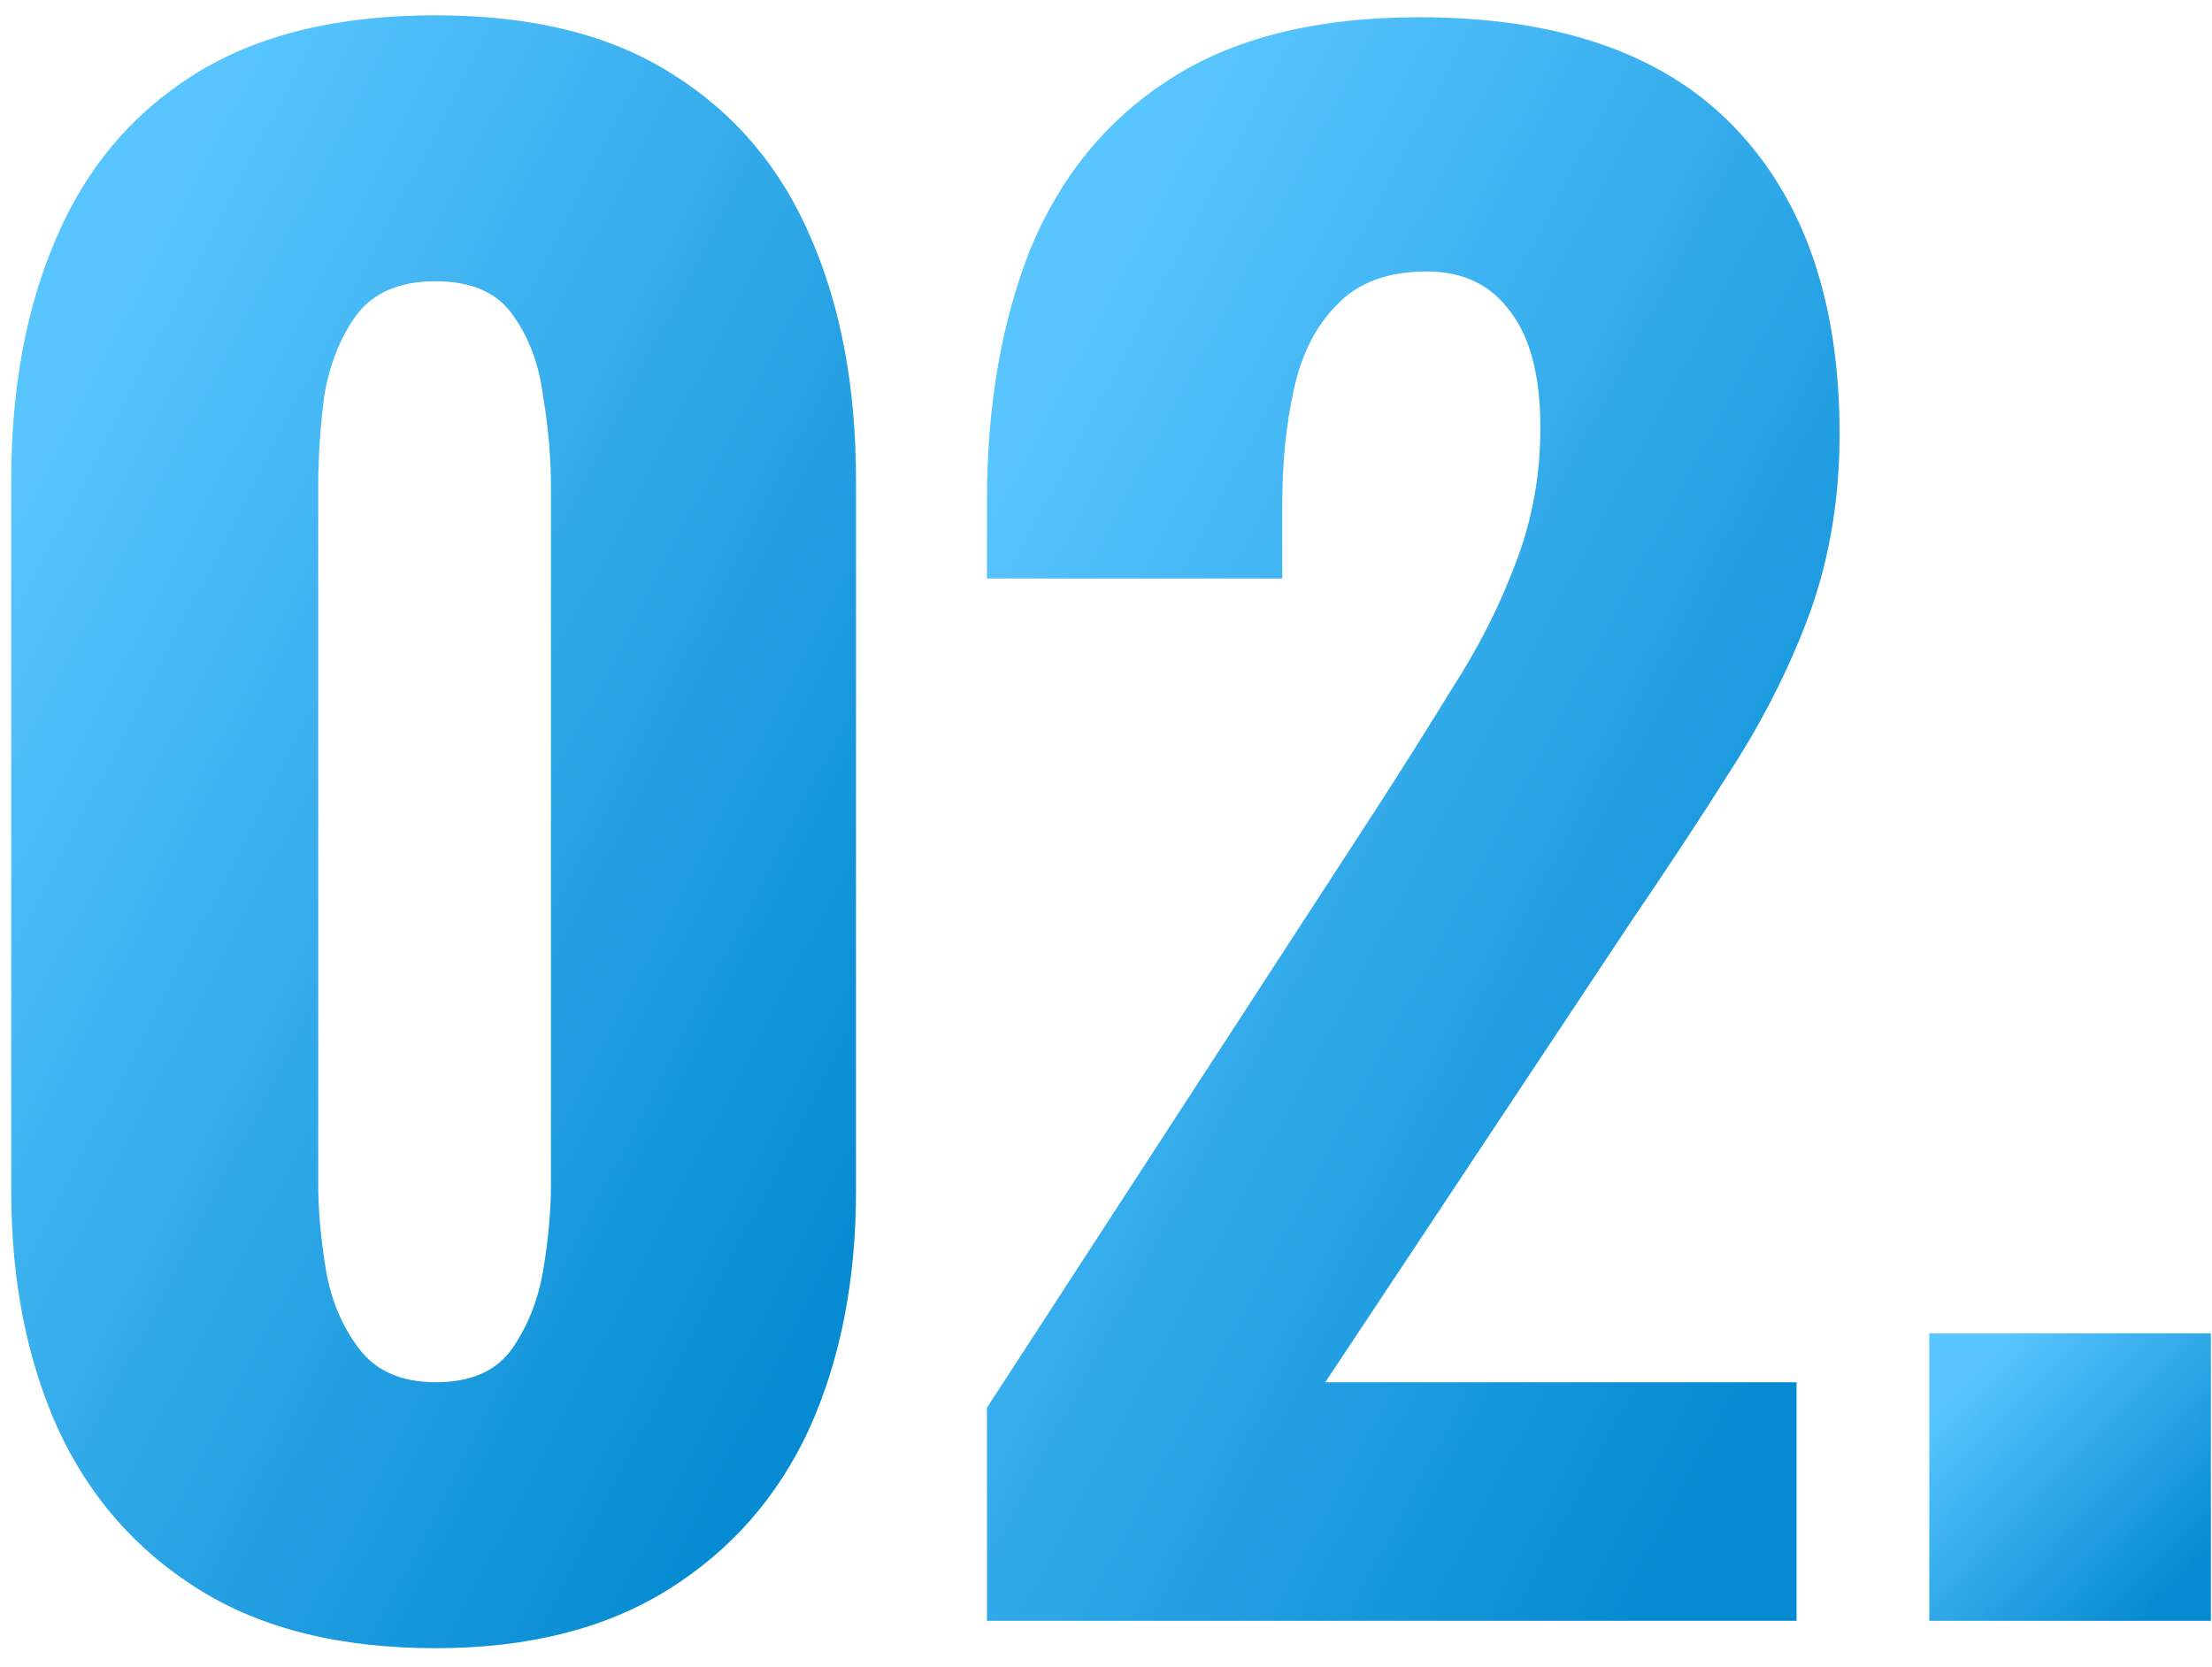
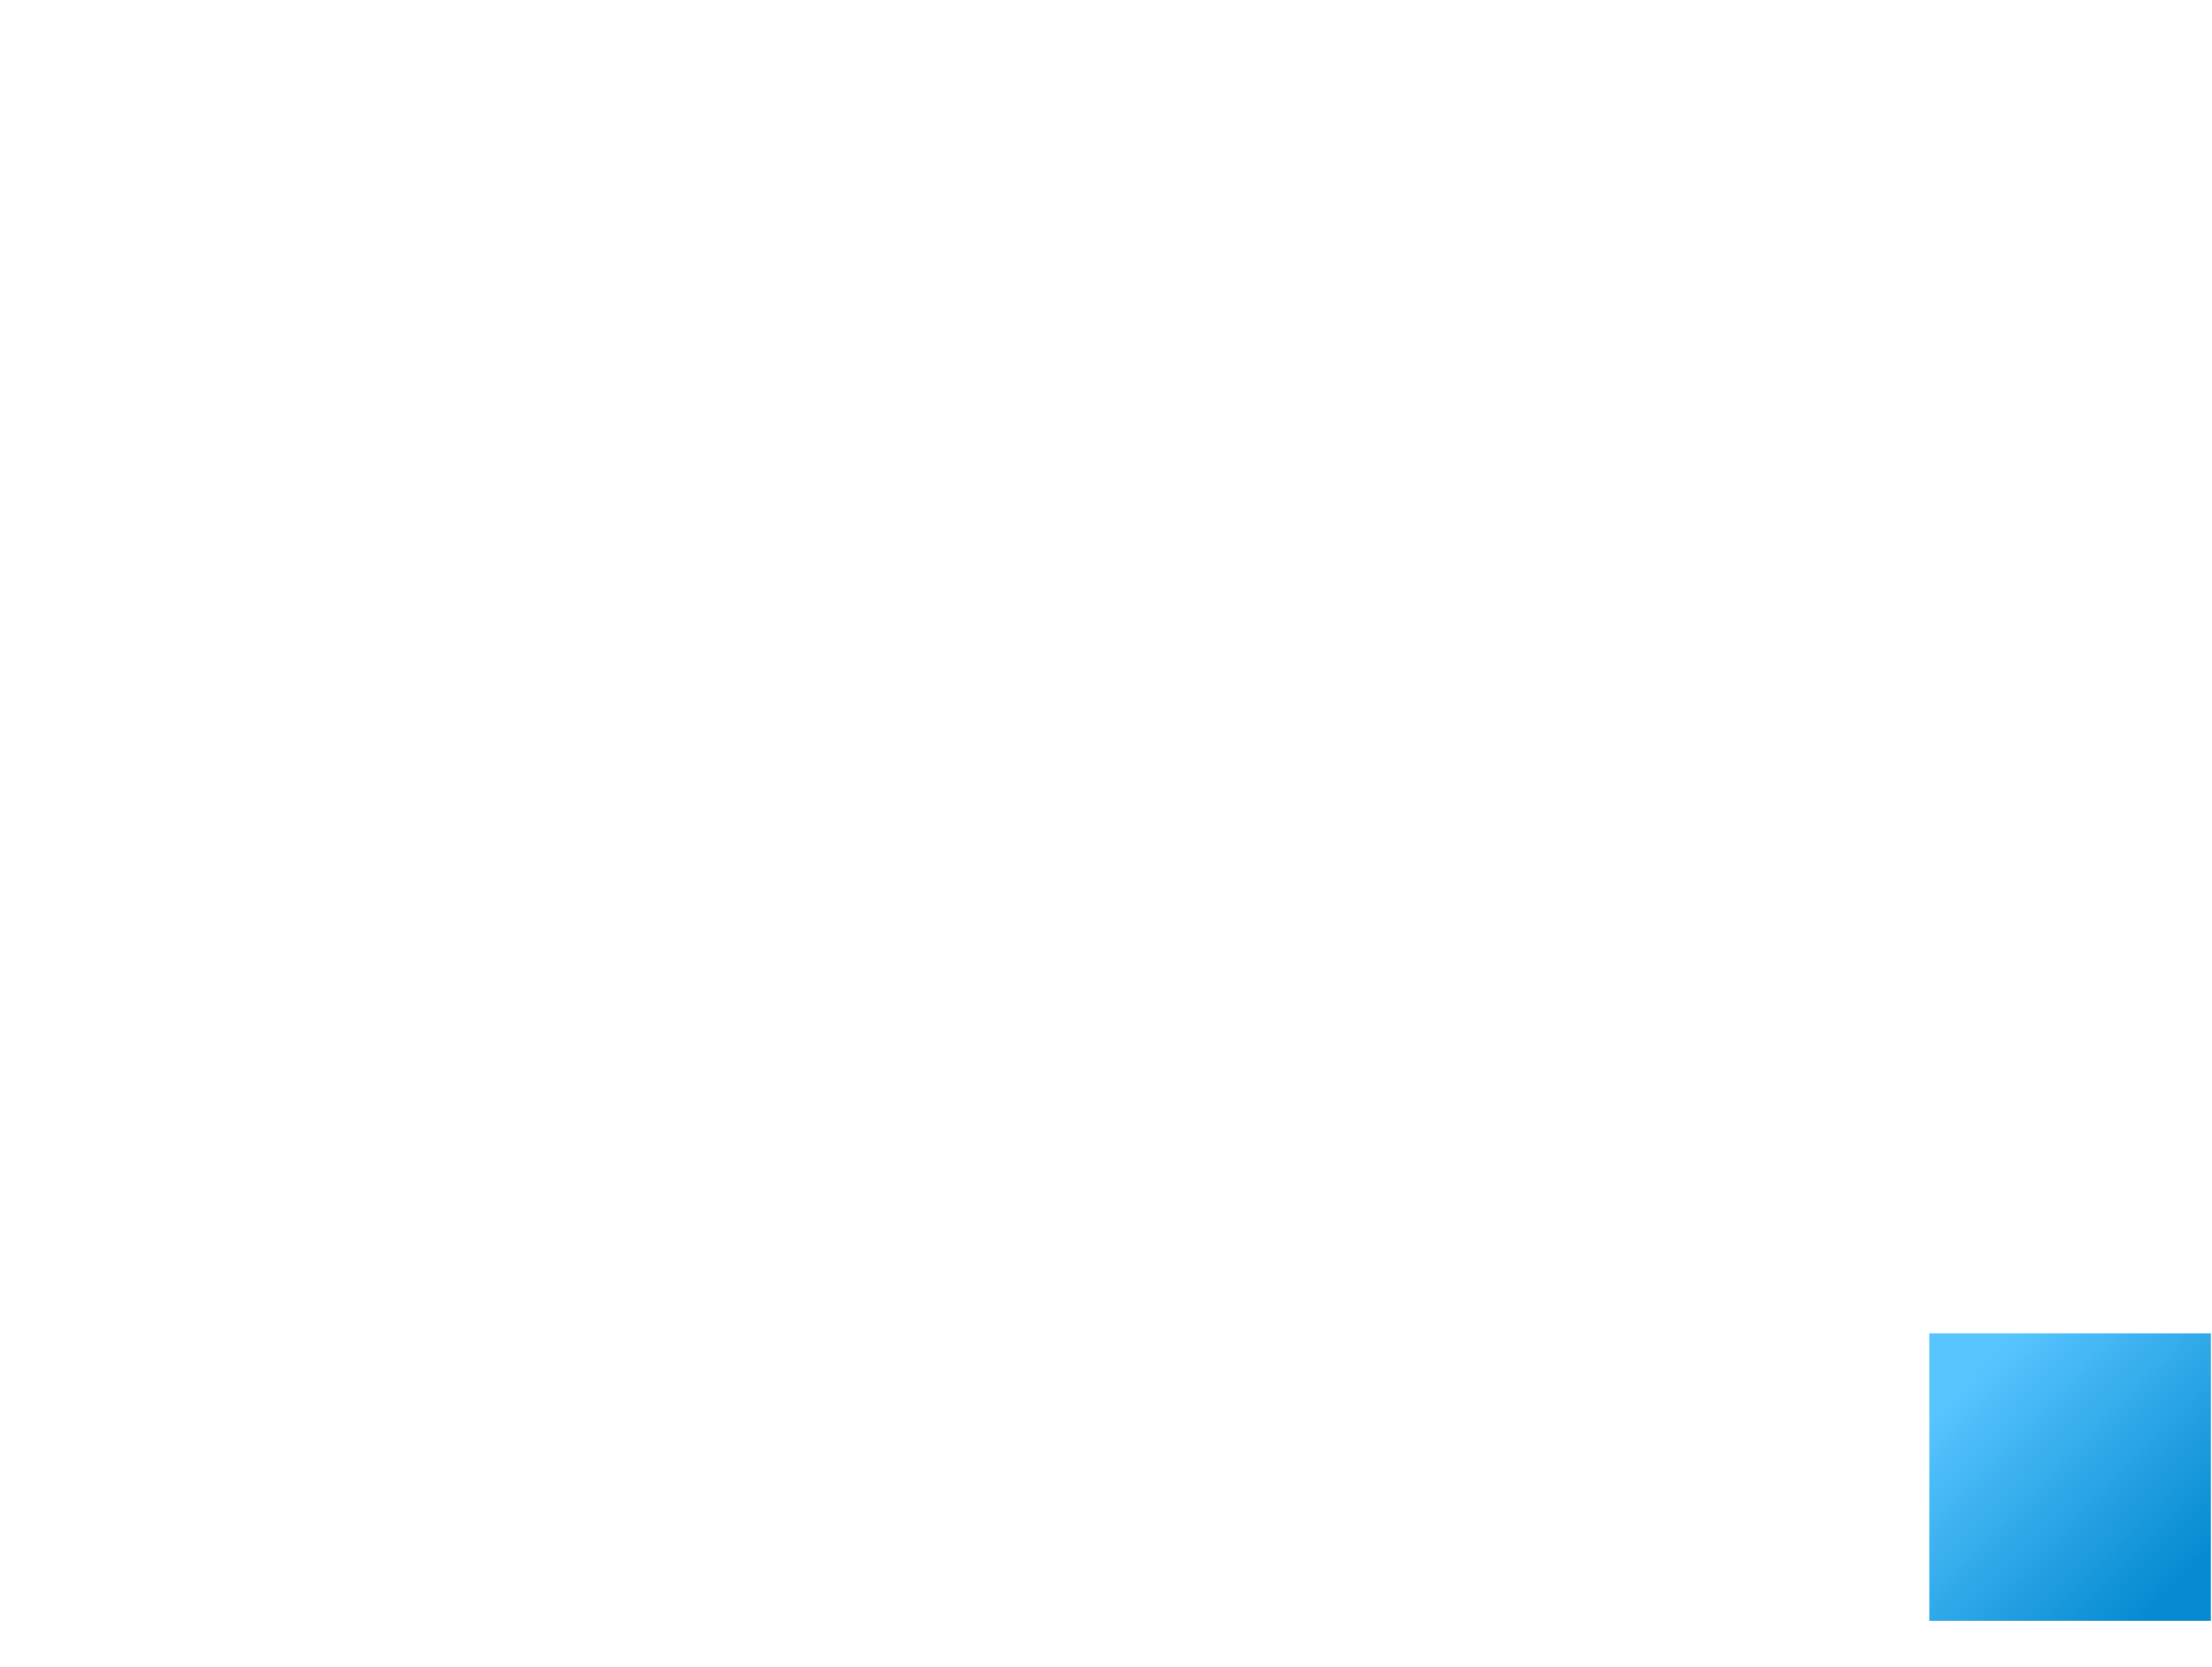
<svg xmlns="http://www.w3.org/2000/svg" width="69" height="52" viewBox="0 0 69 52" fill="none">
  <path d="M60.181 50.558V41.591H68.965V50.558H60.181Z" fill="url(#paint0_linear_810_305)" />
-   <path d="M30.787 50.558V43.909L42.804 25.426C43.699 24.043 44.532 22.721 45.305 21.461C46.118 20.2 46.769 18.919 47.257 17.618C47.786 16.276 48.05 14.852 48.05 13.348C48.05 11.762 47.745 10.562 47.135 9.749C46.525 8.895 45.651 8.468 44.512 8.468C43.292 8.468 42.357 8.814 41.706 9.505C41.055 10.155 40.608 11.03 40.364 12.128C40.12 13.226 39.998 14.425 39.998 15.727V18.045H30.787V15.605C30.787 12.677 31.234 10.074 32.129 7.797C33.064 5.52 34.508 3.751 36.46 2.49C38.453 1.189 41.055 0.538 44.268 0.538C48.619 0.538 51.893 1.677 54.089 3.954C56.285 6.231 57.383 9.424 57.383 13.531C57.383 15.524 57.078 17.374 56.468 19.082C55.858 20.749 55.045 22.376 54.028 23.962C53.052 25.507 51.995 27.113 50.856 28.781L41.34 43.116H56.041V50.558H30.787Z" fill="url(#paint1_linear_810_305)" />
-   <path d="M13.587 51.412C10.618 51.412 8.158 50.802 6.206 49.582C4.254 48.362 2.79 46.694 1.814 44.58C0.838 42.425 0.35 39.944 0.35 37.138V14.995C0.35 12.107 0.818 9.586 1.753 7.431C2.688 5.235 4.132 3.527 6.084 2.307C8.036 1.087 10.537 0.477 13.587 0.477C16.596 0.477 19.057 1.087 20.968 2.307C22.92 3.527 24.364 5.235 25.299 7.431C26.234 9.586 26.702 12.107 26.702 14.995V37.138C26.702 39.944 26.214 42.425 25.238 44.58C24.262 46.694 22.798 48.362 20.846 49.582C18.894 50.802 16.474 51.412 13.587 51.412ZM13.587 43.116C14.685 43.116 15.478 42.77 15.966 42.079C16.454 41.388 16.779 40.574 16.942 39.639C17.105 38.663 17.186 37.768 17.186 36.955V15.178C17.186 14.283 17.105 13.348 16.942 12.372C16.82 11.396 16.515 10.562 16.027 9.871C15.539 9.139 14.726 8.773 13.587 8.773C12.448 8.773 11.615 9.139 11.086 9.871C10.598 10.562 10.273 11.396 10.11 12.372C9.988 13.348 9.927 14.283 9.927 15.178V36.955C9.927 37.768 10.008 38.663 10.171 39.639C10.334 40.574 10.679 41.388 11.208 42.079C11.737 42.77 12.53 43.116 13.587 43.116Z" fill="url(#paint2_linear_810_305)" />
  <defs>
    <linearGradient id="paint0_linear_810_305" x1="60.828" y1="43.509" x2="67.396" y2="49.944" gradientUnits="userSpaceOnUse">
      <stop stop-color="#58C5FF" />
      <stop offset="1" stop-color="#068BD2" />
    </linearGradient>
    <linearGradient id="paint1_linear_810_305" x1="32.748" y1="11.239" x2="63.13" y2="27.393" gradientUnits="userSpaceOnUse">
      <stop stop-color="#58C5FF" />
      <stop offset="1" stop-color="#068BD2" />
    </linearGradient>
    <linearGradient id="paint2_linear_810_305" x1="2.293" y1="11.374" x2="32.753" y2="27.133" gradientUnits="userSpaceOnUse">
      <stop stop-color="#58C5FF" />
      <stop offset="1" stop-color="#068BD2" />
    </linearGradient>
  </defs>
</svg>